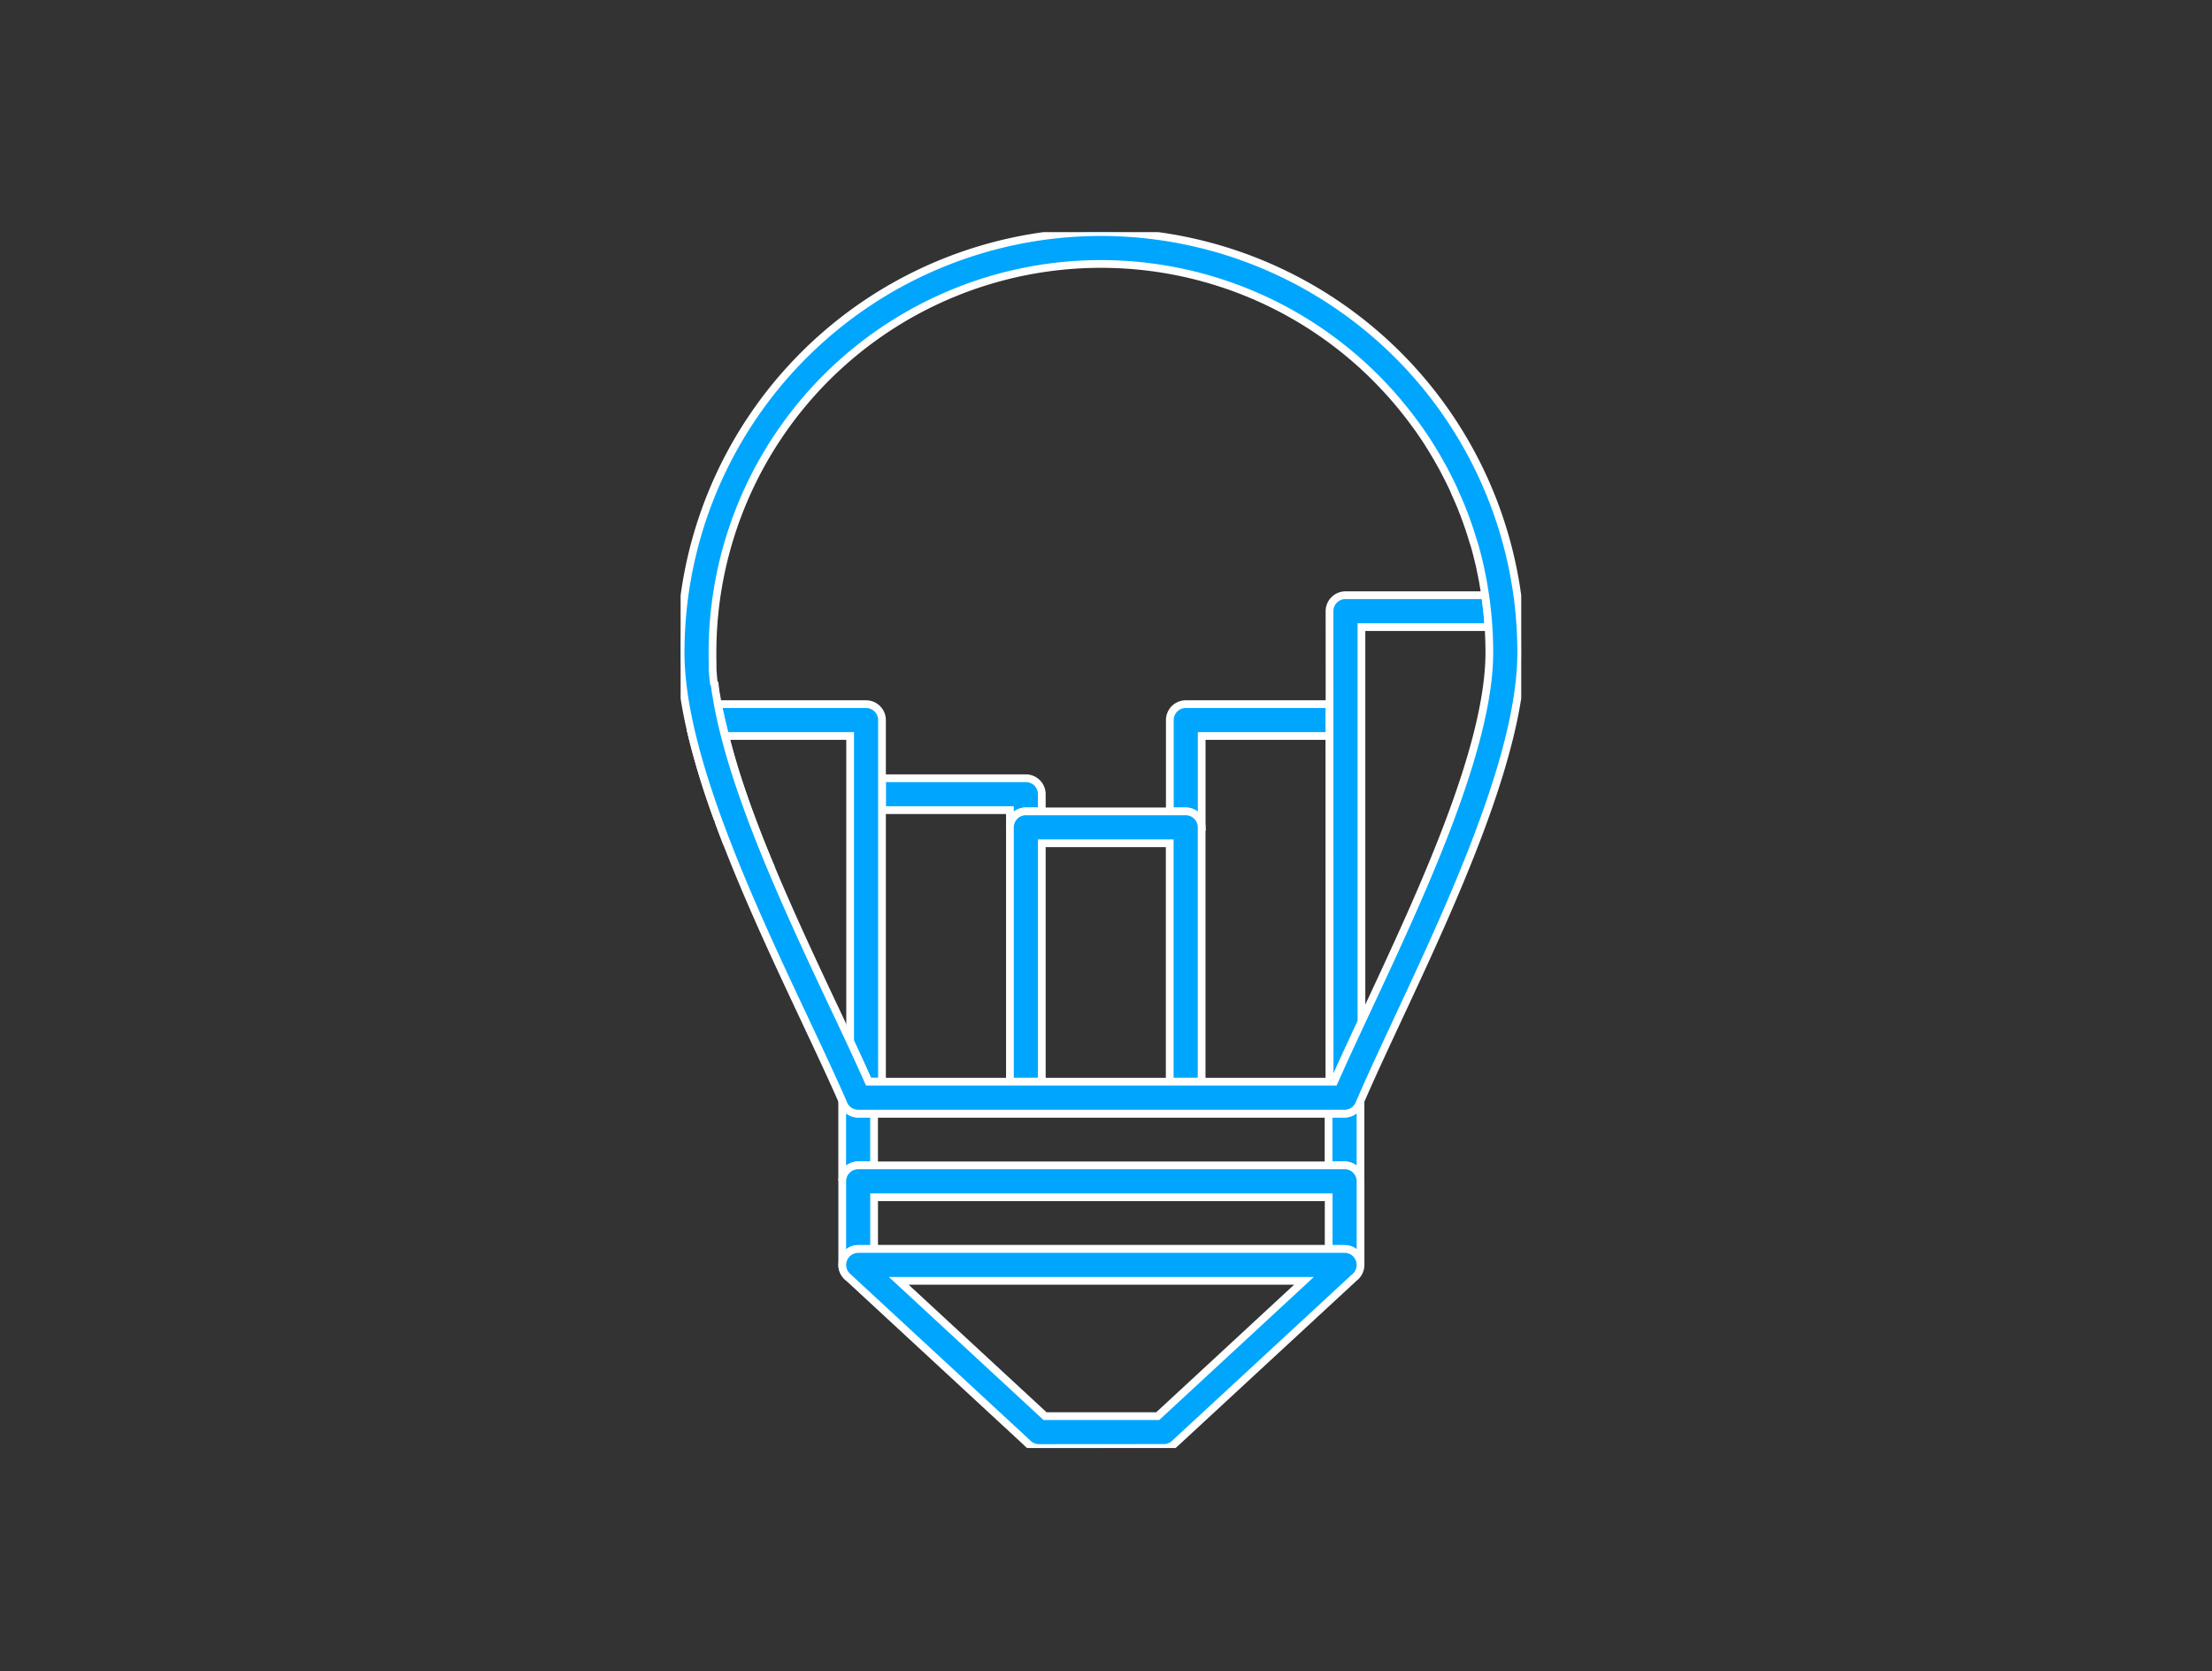
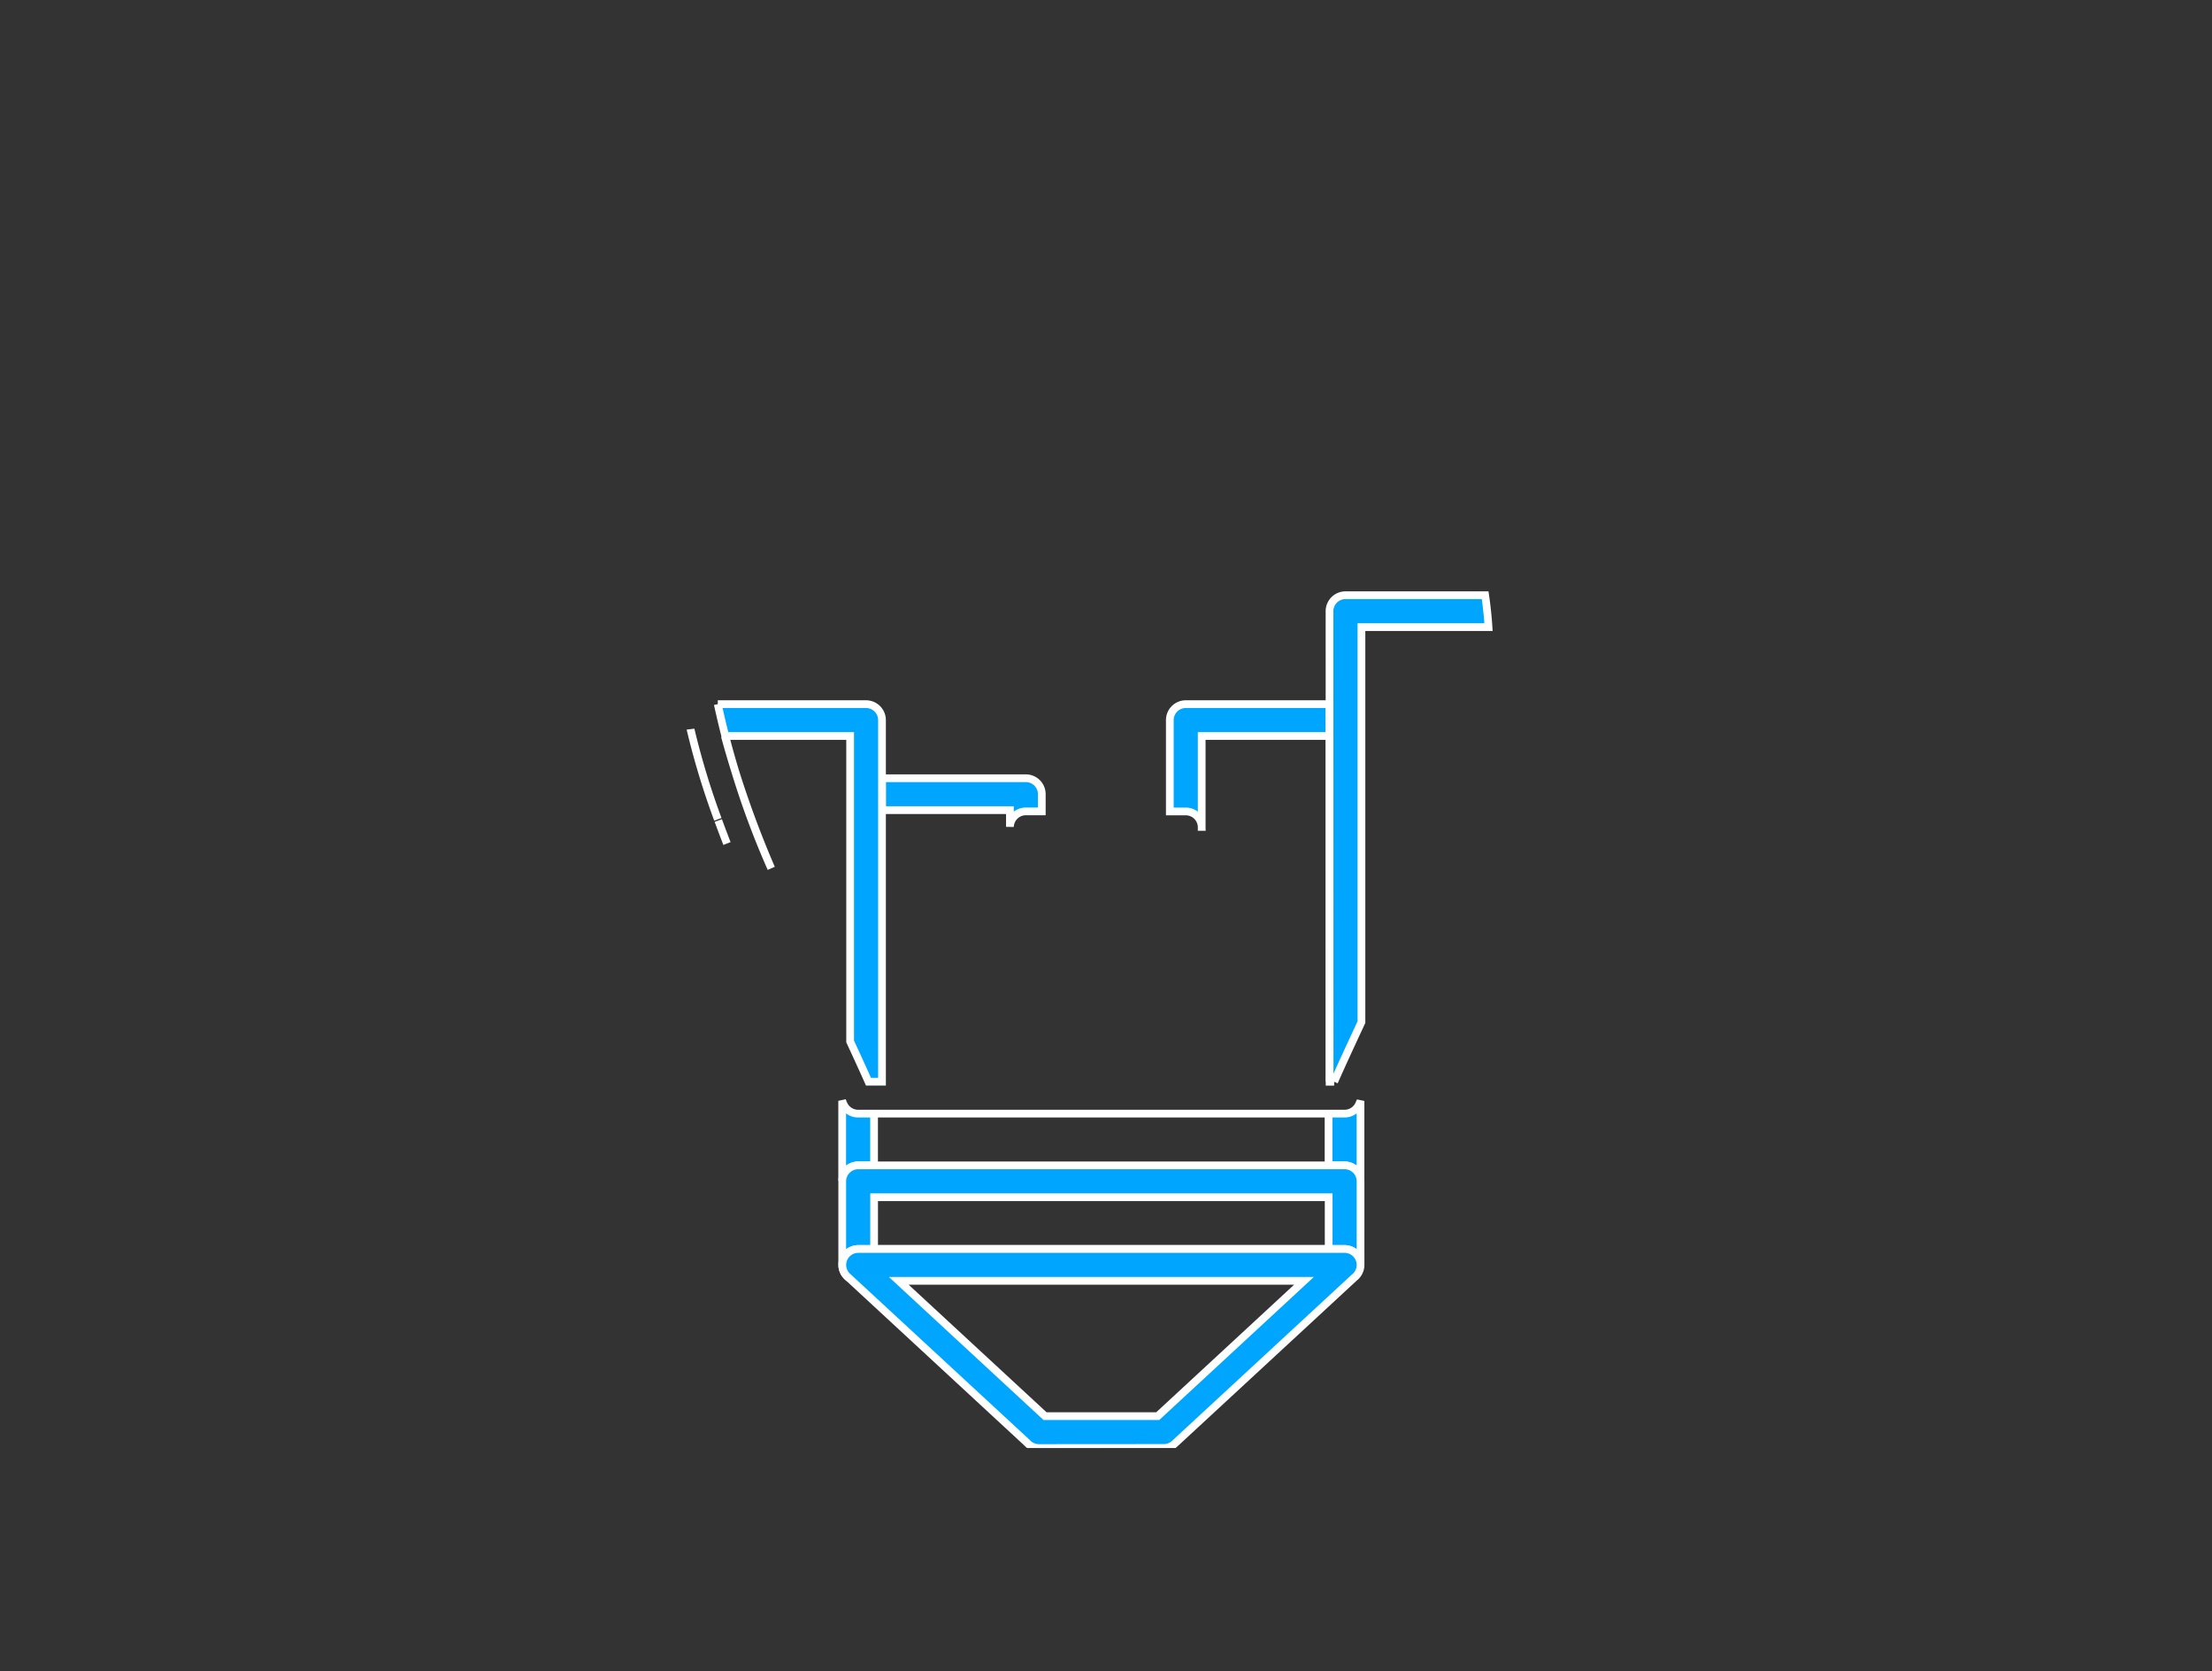
<svg xmlns="http://www.w3.org/2000/svg" width="143" height="108" viewBox="0 0 143 108">
  <rect x="0" y="0" width="143" height="108" fill="#333333" stroke="none" />
  <defs>
    <clipPath id="clip-path">
      <rect id="Rectangle_27487" data-name="Rectangle 27487" width="54.344" height="78.582" fill="#00a6fd" stroke="#fff" stroke-width="0.5" />
    </clipPath>
  </defs>
  <g id="Group_60752" data-name="Group 60752" transform="translate(21373 2625)">
    <rect id="Rectangle_28074" data-name="Rectangle 28074" width="143" height="108" transform="translate(-21373 -2625)" fill="#fff" opacity="0" />
    <g id="Group_60751" data-name="Group 60751" transform="translate(-21329 -2610)">
      <g id="Group_59344" data-name="Group 59344" transform="translate(0 0)" clip-path="url(#clip-path)">
        <path id="Path_34087" data-name="Path 34087" d="M20.8,34.5V12.157h-8.27v5.877a1.03,1.03,0,0,0-1.03-1h-1.03v-5.9A1.032,1.032,0,0,1,11.5,10.1h9.3L20.8,34.5Z" transform="translate(21.156 20.408)" fill="#00a6fd" stroke="#fff" stroke-width="0.5" />
        <path id="Path_34088" data-name="Path 34088" d="M4.309,11.682h9.3a1.03,1.03,0,0,1,1.03,1.03v1.112h-1.03a1.032,1.032,0,0,0-1.03,1V13.743H4.309Z" transform="translate(8.71 23.614)" fill="#00a6fd" stroke="#fff" stroke-width="0.5" />
        <path id="Path_34089" data-name="Path 34089" d="M14.183,39.213H13.89L13.884,8.8a1.032,1.032,0,0,1,1.03-1.03h9.031q.15,1.02.218,2.061H15.948V35.358c-.656,1.408-1.263,2.719-1.765,3.855" transform="translate(28.066 15.698)" fill="#00a6fd" stroke="#fff" stroke-width="0.5" />
-         <path id="Path_34090" data-name="Path 34090" d="M7.046,29.864V13.421a1.032,1.032,0,0,1,1.03-1.03h10.33a1.032,1.032,0,0,1,1.033,1.03V29.864H17.376V14.452H9.107V29.864Z" transform="translate(14.243 25.047)" fill="#00a6fd" stroke="#fff" stroke-width="0.5" />
        <path id="Path_34091" data-name="Path 34091" d="M1.969,10.1h9.587a1.032,1.032,0,0,1,1.03,1.03V34.5h-.873c-.372-.834-.77-1.7-1.187-2.6V12.157h-8.1a64.416,64.416,0,0,0,3,8.554A54.88,54.88,0,0,1,1.969,10.1m.006,7.445A50.268,50.268,0,0,1,.223,11.788l-.009-.045a50.039,50.039,0,0,0,1.761,5.8m.589,1.565q-.29-.748-.562-1.487c.181.492.369.991.562,1.487" transform="translate(0.433 20.408)" fill="#00a6fd" stroke="#fff" stroke-width="0.5" />
        <path id="Path_34092" data-name="Path 34092" d="M36.965,18.591v5.164a1.03,1.03,0,0,0-1.03-1H34.9V19.41H5.518v3.342H4.487a1.032,1.032,0,0,0-1.03,1V18.582l.051.115a1.03,1.03,0,0,0,.979.713H35.934a1.03,1.03,0,0,0,.946-.625Z" transform="translate(6.988 37.562)" fill="#00a6fd" stroke="#fff" stroke-width="0.5" />
        <path id="Path_34093" data-name="Path 34093" d="M34.905,22.023H5.519v3.342H34.905ZM4.488,19.962H35.935a1.032,1.032,0,0,1,1.03,1.03v5.375a1.032,1.032,0,0,0-1.03-1l-31.447,0a1.027,1.027,0,0,0-.695,1.78l.073.069a1.033,1.033,0,0,1-.408-.822v-5.4a1.032,1.032,0,0,1,1.03-1.03" transform="translate(6.99 40.352)" fill="#00a6fd" stroke="#fff" stroke-width="0.5" />
        <path id="Path_34094" data-name="Path 34094" d="M33.307,23.811H7.108l9.457,8.744h7.288ZM4.485,21.753l31.447,0a1.031,1.031,0,0,1,.622,1.852L24.943,34.34a1.025,1.025,0,0,1-.695.272l-8.079.006a1.037,1.037,0,0,1-.77-.347L3.79,23.536a1.024,1.024,0,0,1-.057-1.45,1.042,1.042,0,0,1,.752-.332" transform="translate(6.993 43.966)" fill="#00a6fd" stroke="#fff" stroke-width="0.5" />
-         <path id="Path_34095" data-name="Path 34095" d="M44.929,9.415A25.111,25.111,0,0,0,2.061,27.172v.193l0,.051v.1l0,.048.006.2v.006l0,.048v.048l0,.051,0,.048,0,.051,0,.051,0,.048,0,.051,0,.051.006.051,0,.051,0,.051v0l.006.048.009.1,0,.051.006.051.006.051v.006l0,.045.006.054.006.051.006.051.006.054.006.051V29l.006.045.006.054.006.051L2.2,29.2l.006.051.006.054,0,.006.006.048.006.051.009.054.015.109.006.051,0,.009.006.045.006.054.009.054.009.054L2.3,29.9l.009.054v.009l.009.045.009.054.009.054.009.054.009.054.009.054,0,.009.006.048.009.054.012.054L2.4,30.5h0C3.5,36.436,7.028,43.953,9.9,50.053l.027.054c.807,1.71,1.556,3.308,2.221,4.8h30.1c.616-1.4,1.39-3.058,2.221-4.834,3.417-7.318,7.813-16.736,7.813-22.906a25.435,25.435,0,0,0-.272-3.707l-.018-.118-.021-.136-.027-.172-.054-.311,0-.024c-.054-.293-.112-.583-.175-.873l0-.024-.024-.109-.045-.2-.012-.051-.06-.248v0l-.06-.245-.015-.057-.079-.3-.036-.136-.045-.163-.024-.079L51.244,20l-.009-.024-.073-.242-.009-.027-.066-.212-.027-.085-.051-.157-.045-.136-.036-.1-.063-.187-.018-.051-.085-.236-.088-.236-.021-.054-.006-.021-.106-.263-.048-.13-.063-.157-.033-.073L50.31,17.4l-.012-.024-.1-.23-.012-.027-.091-.2-.033-.076L50,16.687l-.06-.127-.045-.1-.085-.175-.024-.048-.109-.224v0l-.139-.272-.088-.169-.051-.1-.063-.121-.079-.148-.039-.069-.109-.193-.012-.024-.124-.218-.012-.024-.112-.19-.042-.073-.085-.139-.069-.118-.057-.094-.1-.166-.03-.045-.13-.208h0l-.133-.208-.03-.045-.106-.16L48,13.131l-.079-.112-.094-.136-.045-.069-.127-.178-.018-.021-.142-.2-.018-.021-.13-.178-.048-.066-.1-.13-.082-.109-.069-.088-.118-.151-.033-.042-.154-.193-.154-.19-.036-.042-.124-.148-.069-.085-.088-.106-.109-.124-.054-.06-.142-.166-.018-.021-.166-.181-.018-.021-.148-.16-.057-.063-.112-.118-.094-.1-.076-.079-.133-.139L45.1,9.59ZM27.172,0A27.172,27.172,0,0,1,54.344,27.172c0,6.608-4.508,16.267-8.016,23.776-.906,1.943-1.746,3.741-2.459,5.4a1.027,1.027,0,0,1-.946.622l-31.447,0a1.03,1.03,0,0,1-.979-.713c-.644-1.474-1.5-3.3-2.429-5.275l-.024-.054C4.514,43.43,0,33.819,0,27.172A27.172,27.172,0,0,1,27.172,0" transform="translate(0 0)" fill="#00a6fd" stroke="#fff" stroke-width="0.5" />
      </g>
    </g>
  </g>
</svg>